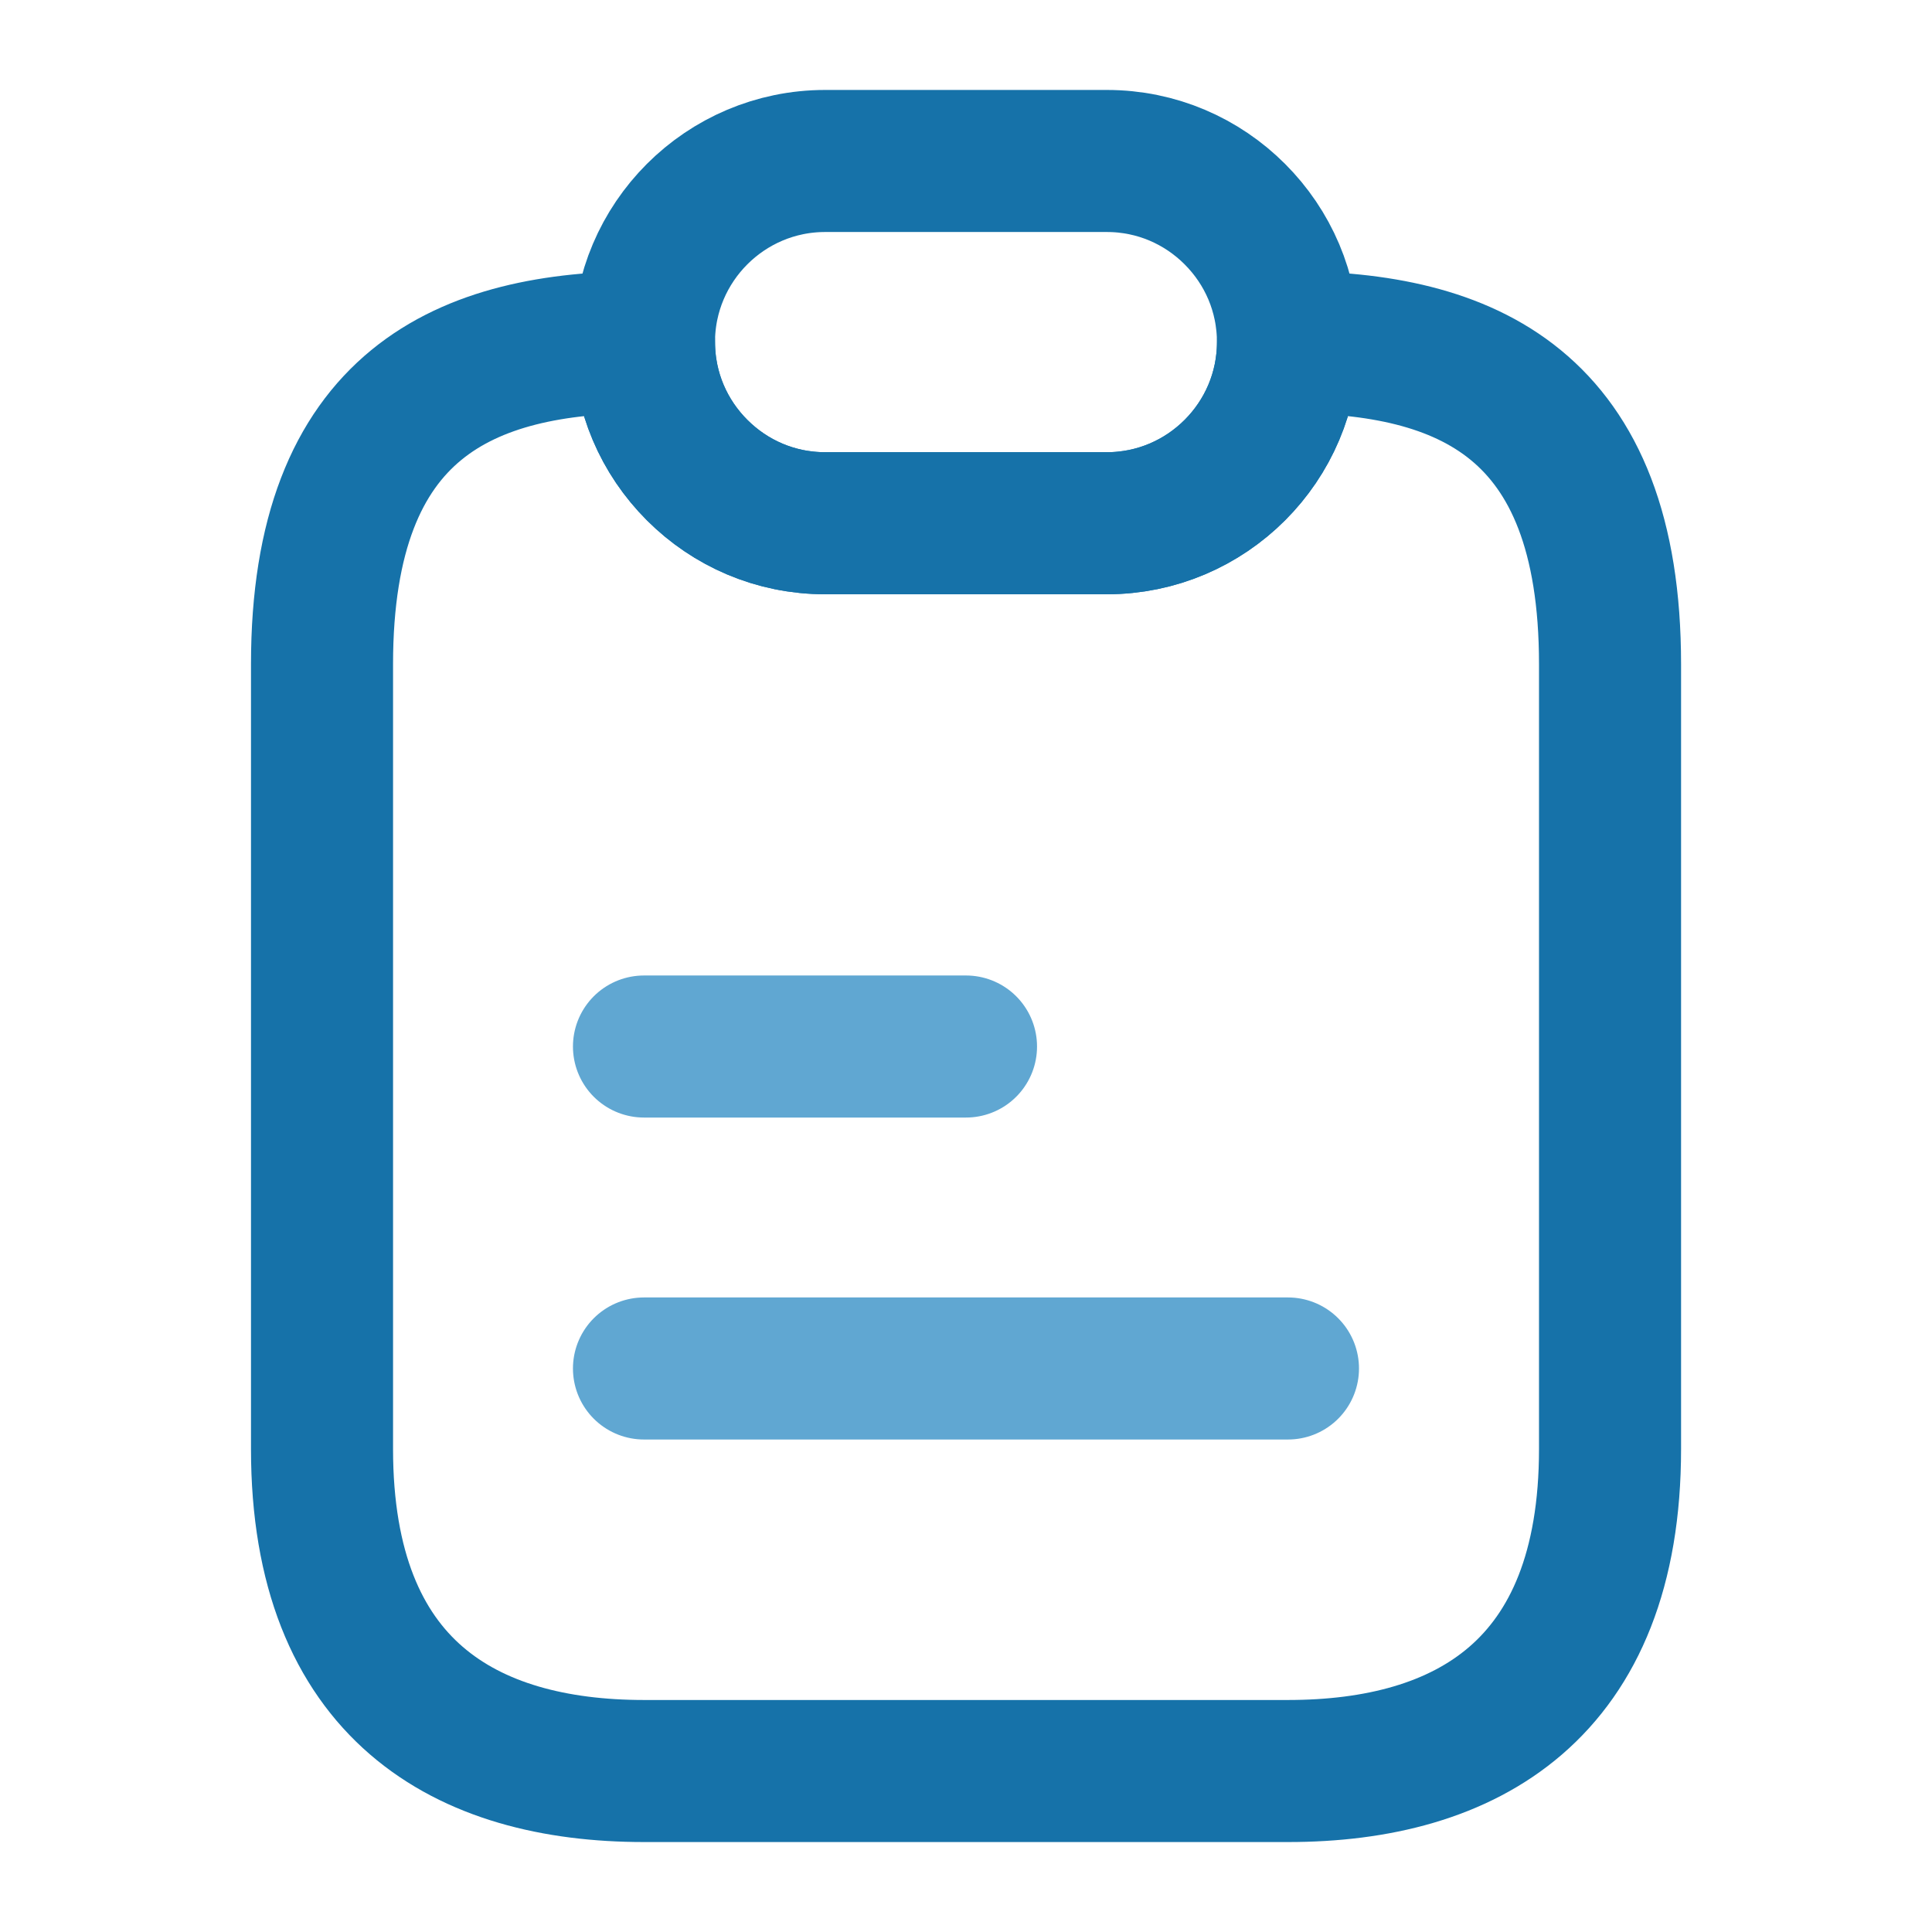
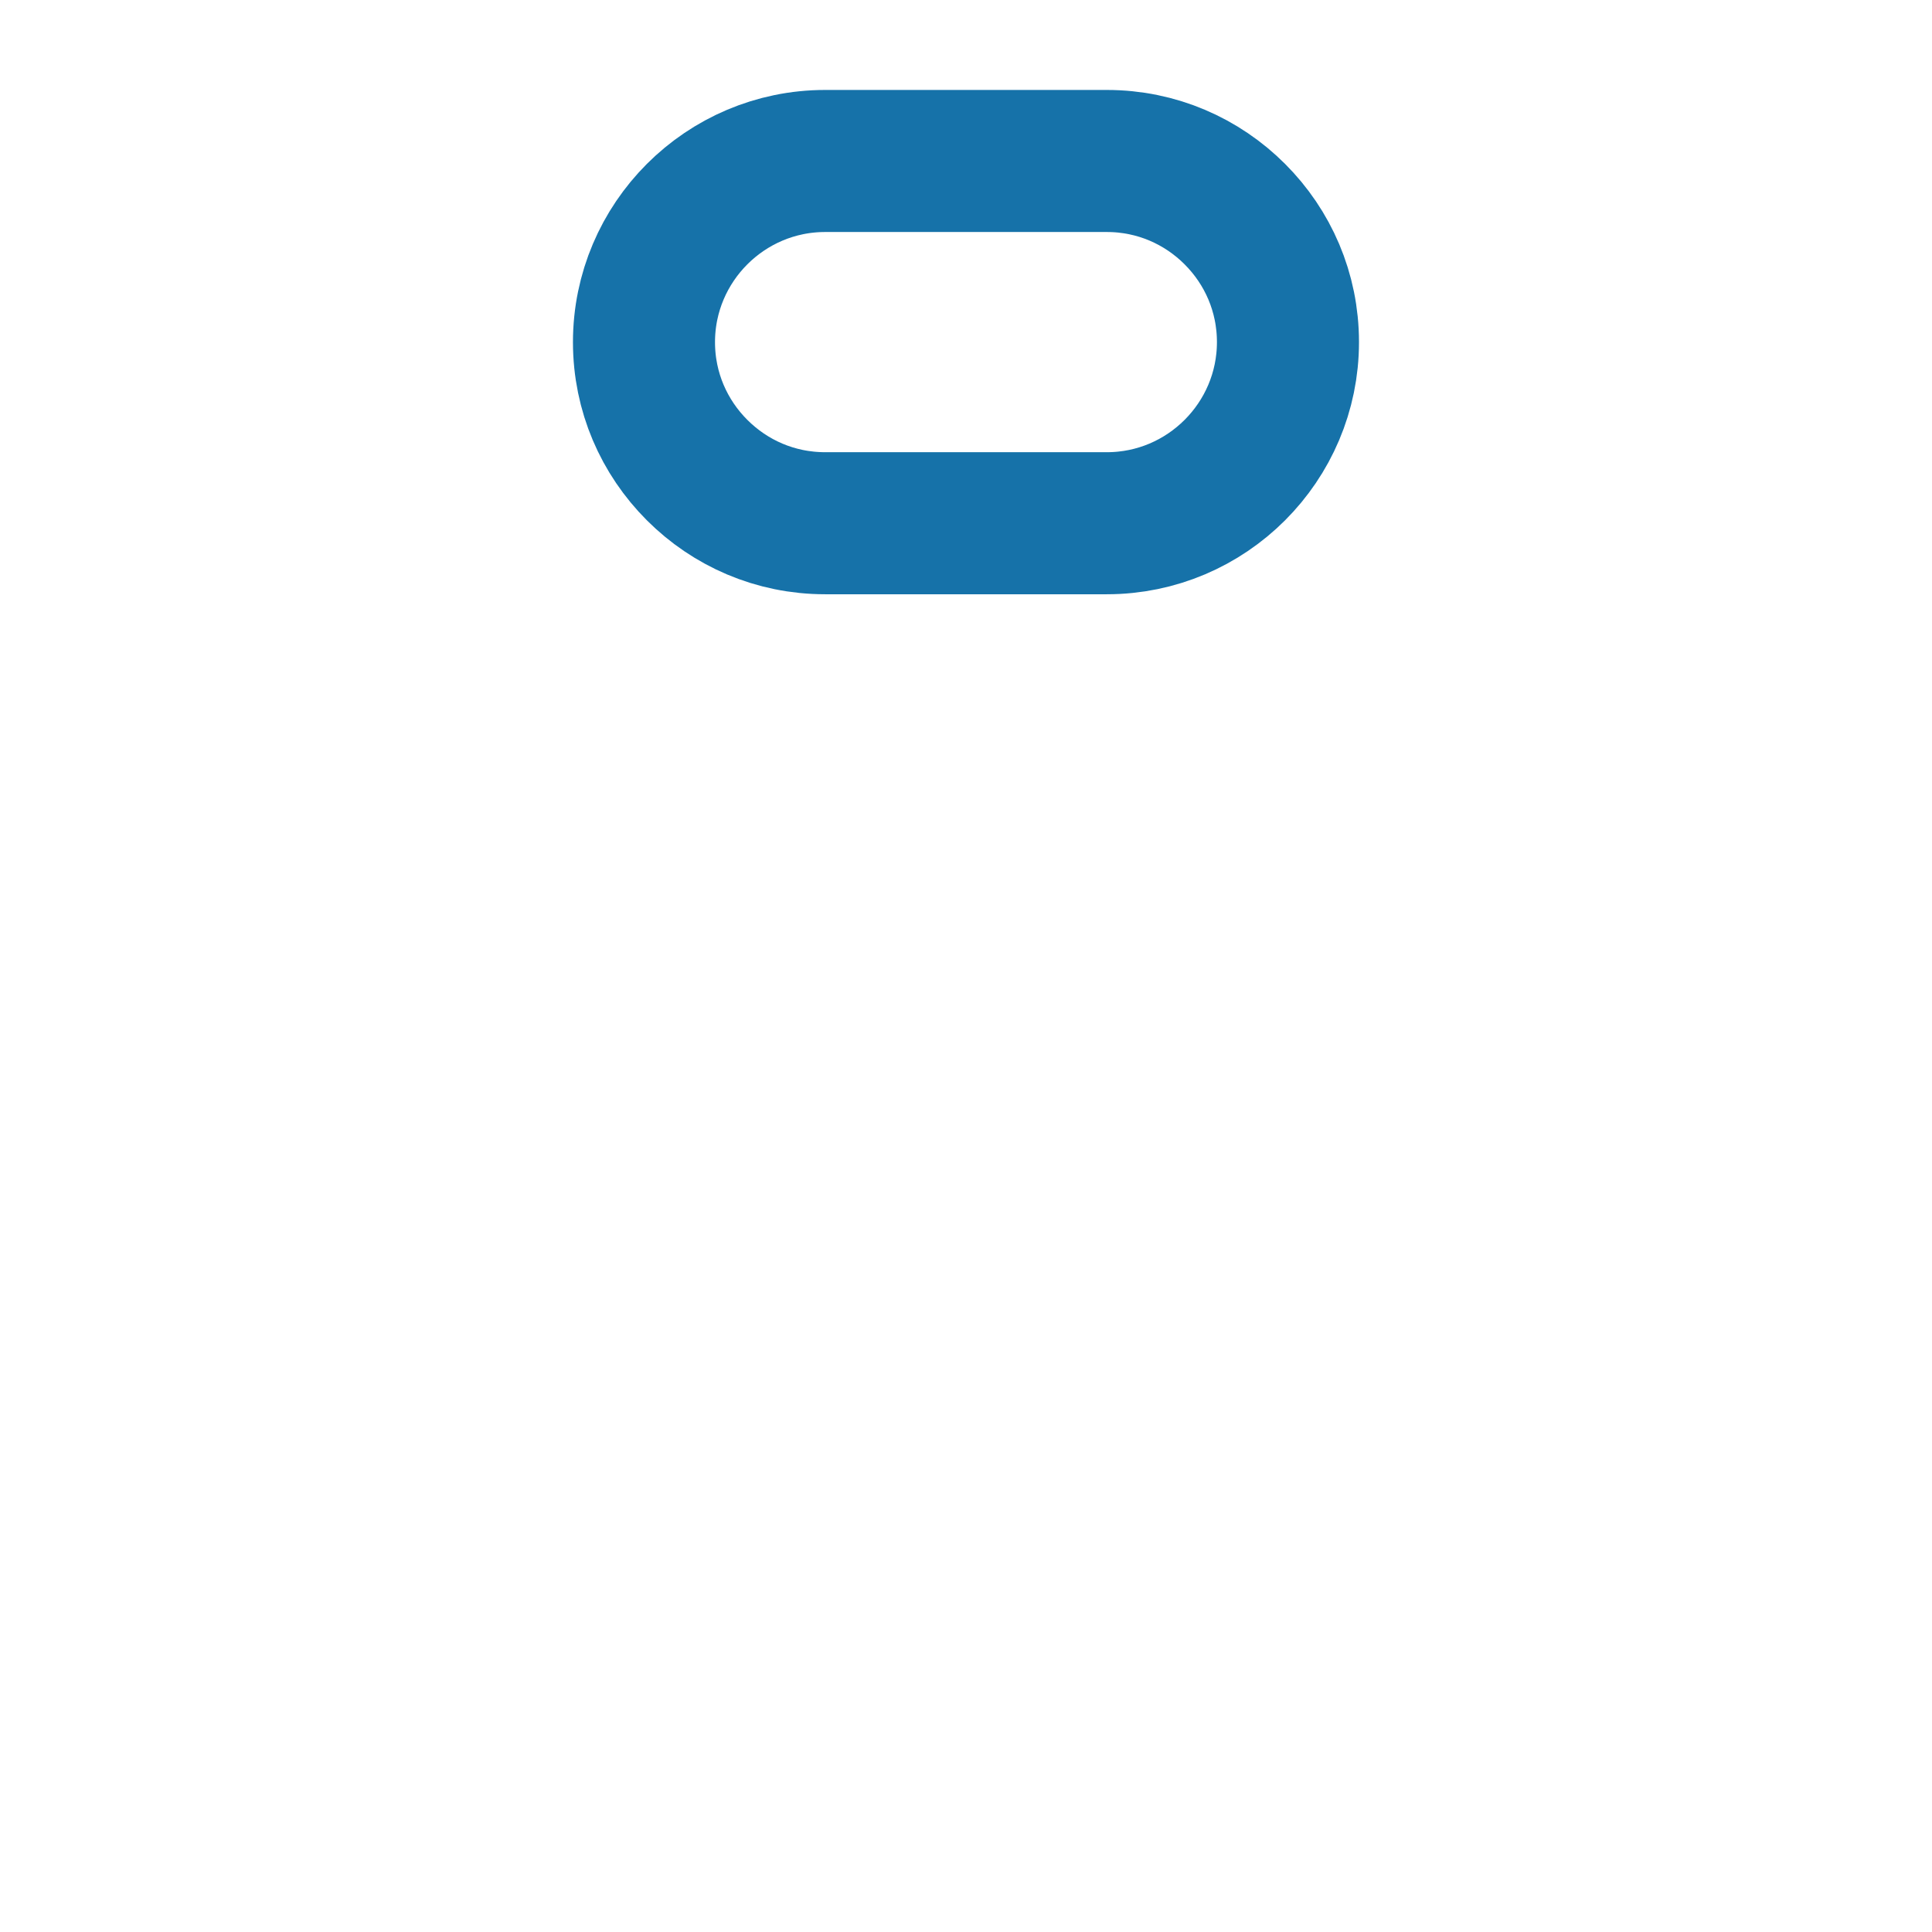
<svg xmlns="http://www.w3.org/2000/svg" width="34" height="34" viewBox="0 0 34 34" fill="none">
-   <path d="M28.334 11.688V25.5C28.334 29.75 25.798 31.167 22.667 31.167H11.334C8.203 31.167 5.667 29.75 5.667 25.5V11.688C5.667 7.083 8.203 6.021 11.334 6.021C11.334 6.899 11.688 7.692 12.269 8.273C12.85 8.854 13.643 9.208 14.521 9.208H19.48C21.236 9.208 22.667 7.777 22.667 6.021C25.798 6.021 28.334 7.083 28.334 11.688Z" stroke="#1672A9" stroke-width="2.5" stroke-linecap="round" stroke-linejoin="round" />
  <path d="M22.666 6.021C22.666 7.777 21.235 9.208 19.479 9.208H14.521C13.642 9.208 12.849 8.854 12.268 8.273C11.687 7.692 11.333 6.899 11.333 6.021C11.333 4.264 12.764 2.833 14.521 2.833H19.479C20.357 2.833 21.151 3.188 21.731 3.768C22.312 4.349 22.666 5.142 22.666 6.021Z" stroke="#1672A9" stroke-width="2.5" stroke-linecap="round" stroke-linejoin="round" />
-   <path d="M11.333 18.417H17" stroke="#60A7D2" stroke-width="2.5" stroke-linecap="round" stroke-linejoin="round" />
-   <path d="M11.333 24.083H22.666" stroke="#60A7D2" stroke-width="2.5" stroke-linecap="round" stroke-linejoin="round" />
</svg>